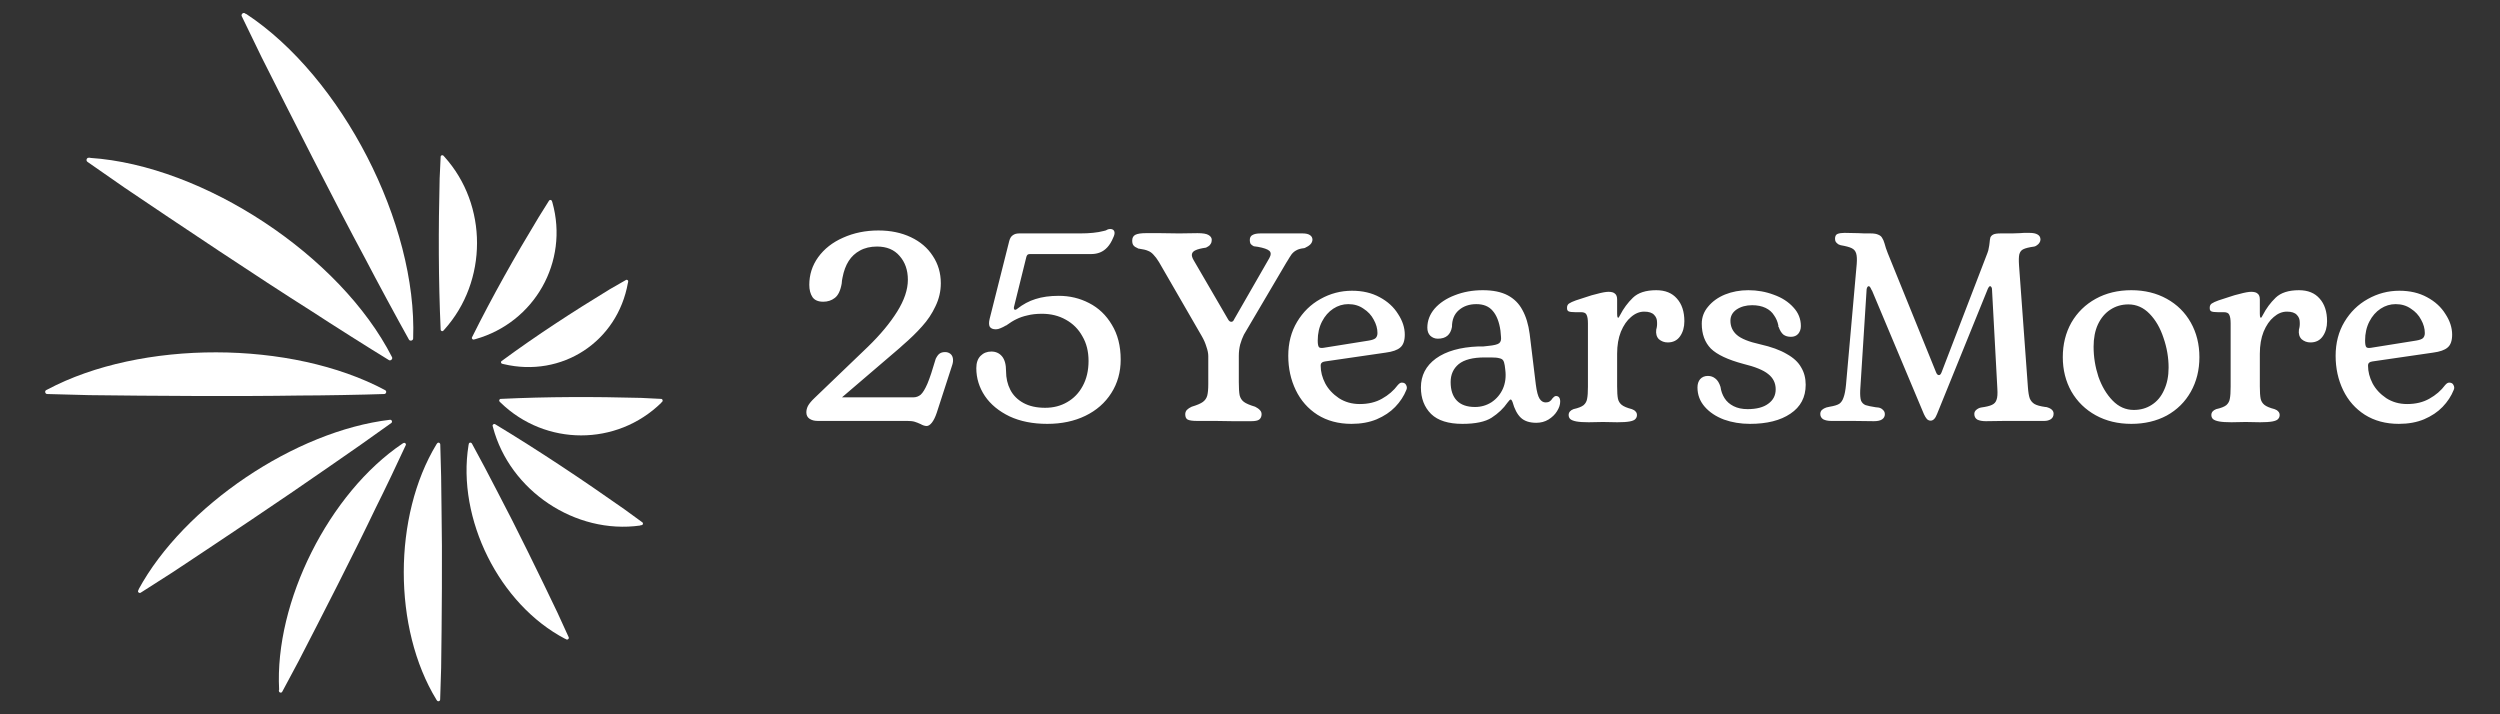
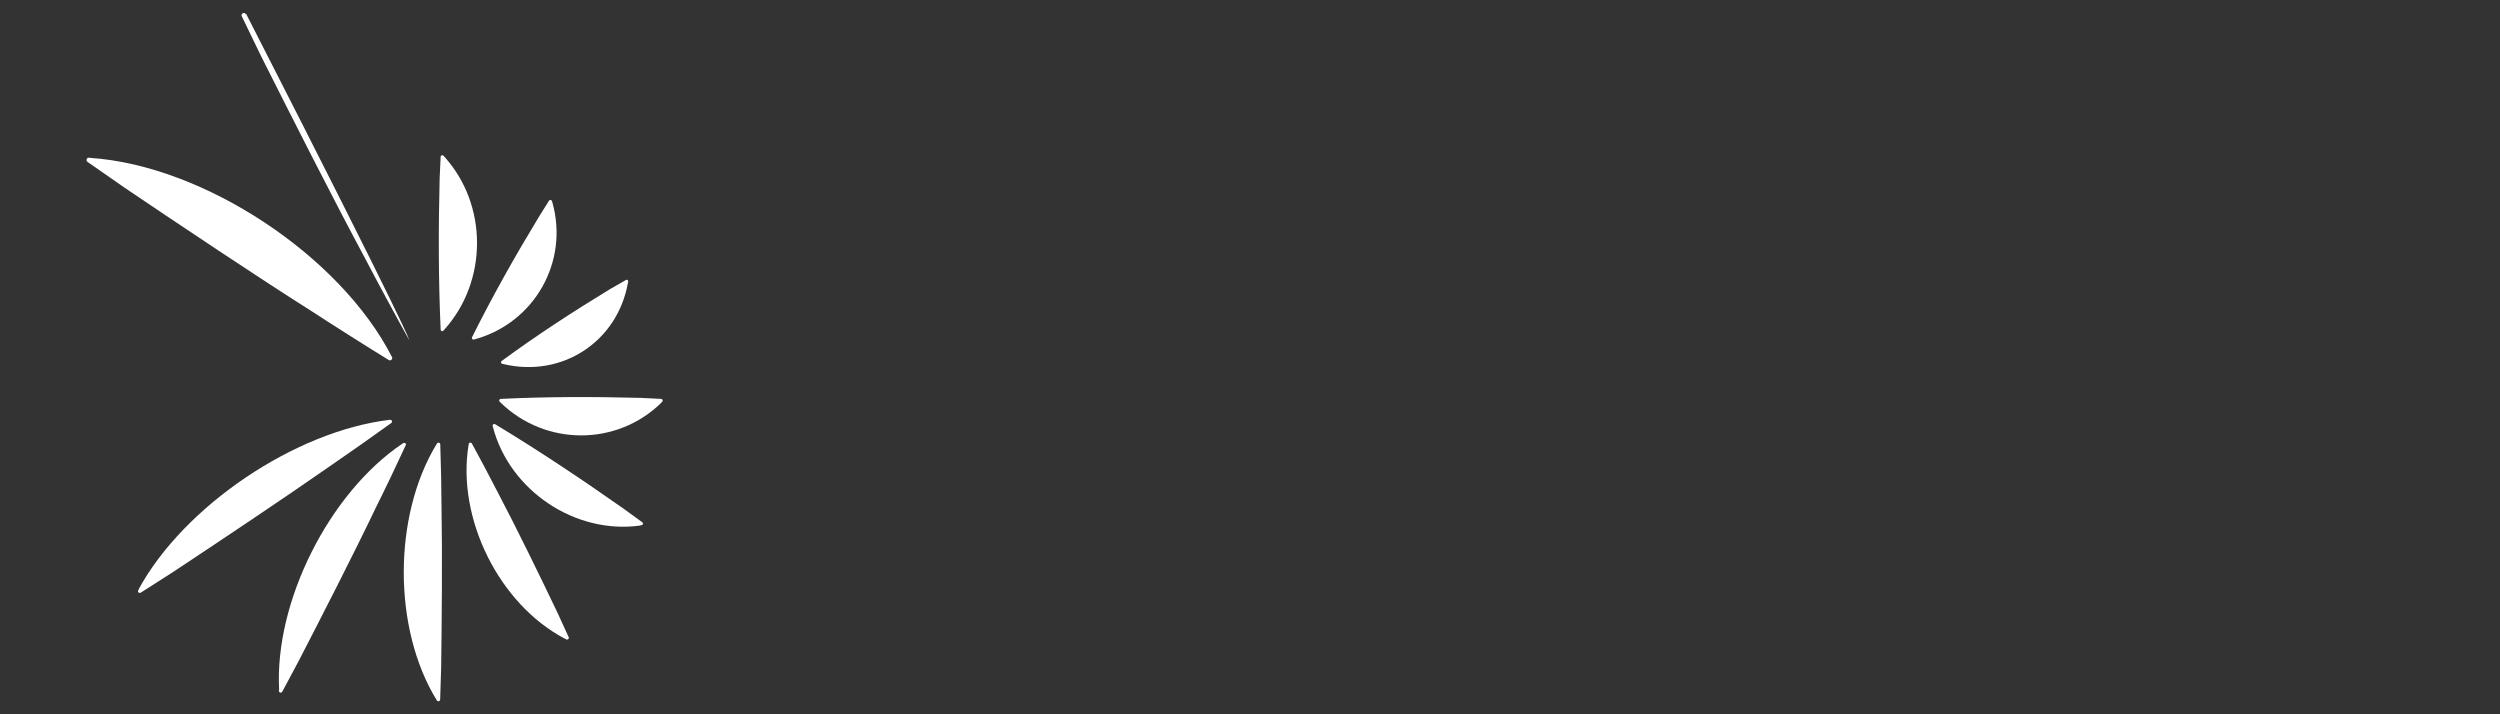
<svg xmlns="http://www.w3.org/2000/svg" width="196" height="56" viewBox="0 0 196 56" fill="none">
  <rect x="0" y="0" width="196" height="56" fill="#333333" stroke="none" />
  <path d="M34.841 12.29C38.261 16.073 38.242 22.051 34.841 25.834L34.762 25.922C34.684 26.011 34.547 25.952 34.547 25.834C34.37 21.914 34.37 17.905 34.468 13.985L34.547 12.29C34.547 12.172 34.694 12.133 34.762 12.202L34.841 12.29Z" fill="white" />
  <path d="M43.309 15.877C44.612 20.522 41.907 25.285 37.271 26.589L37.154 26.618C37.046 26.648 36.958 26.53 37.007 26.442C38.594 23.247 40.388 20.071 42.23 17.033L43.044 15.73C43.103 15.642 43.24 15.661 43.269 15.759L43.309 15.877Z" fill="white" />
  <path d="M49.228 22.178C48.405 26.804 44.053 29.627 39.496 28.549L39.369 28.519C39.271 28.5 39.241 28.363 39.329 28.304C42.044 26.305 44.925 24.433 47.807 22.678L49.071 21.953C49.159 21.894 49.277 21.983 49.248 22.081L49.228 22.208V22.178Z" fill="white" />
  <path d="M51.845 31.577C48.346 34.998 42.77 34.978 39.261 31.577L39.173 31.489C39.094 31.411 39.153 31.273 39.261 31.273C42.897 31.097 46.621 31.097 50.267 31.195L51.835 31.273C51.943 31.273 51.992 31.42 51.923 31.489L51.835 31.577H51.845Z" fill="white" />
  <path d="M50.198 41.201C45.102 41.917 39.967 38.467 38.653 33.508L38.624 33.4C38.594 33.292 38.722 33.204 38.81 33.253C42.25 35.331 45.67 37.614 48.954 39.927L50.355 40.947C50.453 41.015 50.414 41.162 50.296 41.172L50.179 41.191L50.198 41.201Z" fill="white" />
  <path d="M44.318 50.09C39.143 47.395 35.801 40.662 36.732 34.909L36.752 34.811C36.752 34.733 36.84 34.684 36.899 34.703C36.938 34.703 36.977 34.743 36.997 34.772C37.507 35.703 38.506 37.575 38.986 38.526C40.417 41.231 42.387 45.269 43.7 48.022L44.583 49.953C44.641 50.061 44.504 50.188 44.406 50.13L44.318 50.081V50.09Z" fill="white" />
  <path d="M34.214 54.853C30.793 49.257 30.813 40.456 34.214 34.841L34.263 34.772C34.302 34.703 34.39 34.684 34.449 34.723C34.488 34.752 34.517 34.792 34.517 34.841C34.566 36.095 34.615 38.594 34.615 39.839C34.684 43.446 34.635 48.748 34.586 52.344L34.508 54.843C34.508 54.981 34.322 55.03 34.253 54.912L34.204 54.843L34.214 54.853Z" fill="white" />
  <path d="M21.884 54.079C21.512 47.17 25.814 38.643 31.548 34.782L31.616 34.743C31.685 34.703 31.763 34.713 31.803 34.782C31.832 34.821 31.832 34.88 31.803 34.919C31.244 36.144 30.078 38.584 29.47 39.79C27.794 43.308 25.187 48.395 23.404 51.845L22.13 54.226C22.071 54.353 21.875 54.314 21.865 54.167V54.089L21.884 54.079Z" fill="white" />
  <path d="M10.859 46.219C14.417 39.663 23.159 33.782 30.578 32.91C30.715 32.891 30.793 33.087 30.676 33.165C29.47 34.037 27.049 35.742 25.824 36.575C22.316 39.026 17.092 42.514 13.535 44.867L11.036 46.464C10.918 46.542 10.761 46.405 10.839 46.288L10.879 46.219H10.859Z" fill="white" />
-   <path d="M3.695 30.548C11.055 26.628 22.845 26.657 30.195 30.587C30.342 30.666 30.284 30.891 30.117 30.891C28.471 30.95 25.158 31.009 23.512 31.009C18.748 31.087 11.741 31.038 6.998 30.979L3.695 30.891C3.548 30.891 3.479 30.666 3.616 30.587L3.695 30.548Z" fill="white" />
  <path d="M7.066 12.378C15.965 12.966 26.687 20.052 30.735 28C30.813 28.147 30.617 28.323 30.48 28.225C28.97 27.304 25.981 25.413 24.501 24.442C20.189 21.718 13.966 17.553 9.761 14.711L6.861 12.692C6.714 12.594 6.792 12.349 6.968 12.368H7.076L7.066 12.378Z" fill="white" />
-   <path d="M19.297 1.088C26.804 6.037 32.724 17.543 32.391 26.54C32.391 26.706 32.136 26.775 32.057 26.618C31.185 25.06 29.49 21.924 28.666 20.336C26.226 15.808 22.816 9.065 20.512 4.489L18.954 1.274C18.876 1.127 19.072 0.941 19.209 1.049L19.297 1.107V1.088Z" fill="white" />
-   <path d="M72.647 33.399C72.577 33.399 72.5 33.385 72.416 33.357C72.332 33.329 72.255 33.294 72.185 33.252C72.003 33.168 71.842 33.105 71.702 33.063C71.562 33.021 71.366 33 71.114 33H64.1C63.848 33 63.638 32.944 63.47 32.832C63.302 32.72 63.218 32.552 63.218 32.328C63.218 32.16 63.26 31.992 63.344 31.824C63.442 31.642 63.617 31.432 63.869 31.194L68.048 27.183C69.014 26.245 69.777 25.328 70.337 24.432C70.897 23.536 71.177 22.703 71.177 21.933C71.177 21.177 70.96 20.554 70.526 20.064C70.106 19.574 69.518 19.329 68.762 19.329C68.244 19.329 67.796 19.434 67.418 19.644C67.054 19.84 66.76 20.113 66.536 20.463C66.312 20.813 66.151 21.247 66.053 21.765C66.039 21.835 66.025 21.912 66.011 21.996C66.011 22.08 66.004 22.157 65.99 22.227C65.892 22.787 65.71 23.165 65.444 23.361C65.192 23.557 64.891 23.655 64.541 23.655C64.149 23.655 63.869 23.536 63.701 23.298C63.533 23.046 63.449 22.724 63.449 22.332C63.449 21.534 63.68 20.813 64.142 20.169C64.618 19.511 65.269 19 66.095 18.636C66.935 18.258 67.859 18.069 68.867 18.069C69.819 18.069 70.666 18.244 71.408 18.594C72.15 18.944 72.724 19.434 73.13 20.064C73.55 20.694 73.76 21.408 73.76 22.206C73.76 22.836 73.62 23.438 73.34 24.012C73.074 24.586 72.724 25.111 72.29 25.587C71.87 26.063 71.359 26.56 70.757 27.078L70.526 27.288L66.011 31.152H71.597C71.821 31.152 72.017 31.082 72.185 30.942C72.353 30.788 72.528 30.501 72.71 30.081C72.892 29.647 73.109 28.996 73.361 28.128C73.459 27.932 73.557 27.799 73.655 27.729C73.767 27.645 73.914 27.603 74.096 27.603C74.25 27.603 74.383 27.645 74.495 27.729C74.607 27.813 74.677 27.932 74.705 28.086C74.733 28.24 74.719 28.408 74.663 28.59L73.445 32.349C73.333 32.685 73.207 32.944 73.067 33.126C72.927 33.308 72.787 33.399 72.647 33.399ZM82.108 33.231C80.974 33.231 79.987 33.035 79.147 32.643C78.307 32.237 77.663 31.705 77.215 31.047C76.767 30.375 76.543 29.647 76.543 28.863C76.543 28.443 76.655 28.121 76.879 27.897C77.103 27.673 77.383 27.561 77.719 27.561C78.069 27.561 78.349 27.687 78.559 27.939C78.769 28.191 78.874 28.576 78.874 29.094C78.874 29.64 78.986 30.13 79.21 30.564C79.434 30.998 79.777 31.341 80.239 31.593C80.701 31.845 81.268 31.971 81.94 31.971C82.584 31.971 83.158 31.824 83.662 31.53C84.18 31.236 84.586 30.816 84.88 30.27C85.188 29.71 85.342 29.052 85.342 28.296C85.342 27.554 85.181 26.91 84.859 26.364C84.551 25.804 84.117 25.37 83.557 25.062C83.011 24.754 82.388 24.6 81.688 24.6C81.254 24.6 80.876 24.642 80.554 24.726C80.232 24.796 79.945 24.894 79.693 25.02C79.455 25.132 79.182 25.3 78.874 25.524H78.853C78.713 25.608 78.573 25.678 78.433 25.734C78.307 25.79 78.188 25.818 78.076 25.818C77.838 25.818 77.677 25.748 77.593 25.608C77.523 25.468 77.523 25.258 77.593 24.978L79.126 18.888C79.182 18.678 79.273 18.531 79.399 18.447C79.525 18.349 79.693 18.3 79.903 18.3H84.67C85.426 18.3 86.042 18.237 86.518 18.111C86.574 18.097 86.63 18.083 86.686 18.069C86.742 18.041 86.798 18.013 86.854 17.985C86.994 17.943 87.113 17.943 87.211 17.985C87.309 18.027 87.365 18.104 87.379 18.216C87.393 18.328 87.358 18.468 87.274 18.636C87.148 18.944 86.994 19.196 86.812 19.392C86.644 19.574 86.455 19.707 86.245 19.791C86.035 19.875 85.811 19.917 85.573 19.917H80.764C80.68 19.917 80.617 19.931 80.575 19.959C80.533 19.987 80.498 20.043 80.47 20.127L79.504 24.033C79.476 24.131 79.483 24.208 79.525 24.264C79.581 24.306 79.651 24.292 79.735 24.222C80.197 23.858 80.68 23.599 81.184 23.445C81.702 23.277 82.311 23.193 83.011 23.193C83.865 23.193 84.656 23.382 85.384 23.76C86.126 24.138 86.721 24.705 87.169 25.461C87.631 26.217 87.862 27.127 87.862 28.191C87.862 29.171 87.617 30.046 87.127 30.816C86.637 31.586 85.958 32.181 85.09 32.601C84.222 33.021 83.228 33.231 82.108 33.231ZM93.826 33C93.49 33 93.252 32.965 93.112 32.895C92.986 32.825 92.923 32.685 92.923 32.475C92.923 32.349 92.965 32.237 93.049 32.139C93.147 32.041 93.273 31.957 93.427 31.887C93.847 31.761 94.141 31.635 94.309 31.509C94.477 31.383 94.589 31.222 94.645 31.026C94.701 30.816 94.729 30.515 94.729 30.123V27.918C94.729 27.708 94.68 27.463 94.582 27.183C94.498 26.903 94.379 26.63 94.225 26.364L90.865 20.547C90.711 20.295 90.564 20.099 90.424 19.959C90.298 19.819 90.158 19.721 90.004 19.665C89.85 19.595 89.619 19.539 89.311 19.497C89.311 19.497 89.304 19.497 89.29 19.497C89.29 19.497 89.283 19.497 89.269 19.497L89.185 19.455C89.045 19.399 88.94 19.329 88.87 19.245C88.8 19.161 88.765 19.035 88.765 18.867C88.765 18.643 88.849 18.489 89.017 18.405C89.185 18.321 89.458 18.279 89.836 18.279H90.97C91.446 18.293 91.936 18.3 92.44 18.3C92.944 18.3 93.427 18.293 93.889 18.279C94.309 18.279 94.596 18.328 94.75 18.426C94.918 18.524 95.002 18.65 95.002 18.804C95.002 18.93 94.974 19.035 94.918 19.119C94.876 19.203 94.806 19.273 94.708 19.329C94.694 19.343 94.666 19.357 94.624 19.371C94.596 19.385 94.575 19.399 94.561 19.413C94.169 19.469 93.889 19.539 93.721 19.623C93.567 19.693 93.476 19.791 93.448 19.917C93.42 20.043 93.469 20.211 93.595 20.421L96.283 25.041C96.353 25.167 96.437 25.23 96.535 25.23C96.633 25.23 96.71 25.16 96.766 25.02L99.517 20.232C99.657 19.98 99.657 19.791 99.517 19.665C99.377 19.539 99.076 19.434 98.614 19.35L98.299 19.308C98.187 19.252 98.103 19.189 98.047 19.119C98.005 19.035 97.984 18.937 97.984 18.825C97.984 18.629 98.054 18.496 98.194 18.426C98.334 18.342 98.544 18.3 98.824 18.3C99.202 18.3 99.58 18.3 99.958 18.3C100.35 18.3 100.728 18.3 101.092 18.3H102.121C102.373 18.3 102.562 18.342 102.688 18.426C102.828 18.51 102.898 18.636 102.898 18.804C102.884 18.944 102.828 19.063 102.73 19.161C102.632 19.259 102.492 19.35 102.31 19.434L102.247 19.455C101.981 19.483 101.778 19.539 101.638 19.623C101.498 19.693 101.372 19.798 101.26 19.938C101.162 20.078 101.043 20.267 100.903 20.505L100.861 20.568L97.522 26.238C97.41 26.462 97.312 26.721 97.228 27.015C97.158 27.295 97.123 27.589 97.123 27.897V29.955C97.123 30.417 97.144 30.76 97.186 30.984C97.242 31.208 97.354 31.383 97.522 31.509C97.69 31.635 97.984 31.761 98.404 31.887C98.572 31.971 98.698 32.062 98.782 32.16C98.866 32.244 98.908 32.349 98.908 32.475C98.908 32.657 98.845 32.797 98.719 32.895C98.607 32.979 98.397 33.021 98.089 33.021H96.64C96.192 33.007 95.723 33 95.233 33C94.757 33 94.288 33 93.826 33ZM105.956 33.231C104.934 33.231 104.045 32.993 103.289 32.517C102.547 32.041 101.98 31.397 101.588 30.585C101.196 29.773 101 28.877 101 27.897C101 26.889 101.231 26 101.693 25.23C102.155 24.46 102.764 23.865 103.52 23.445C104.29 23.011 105.116 22.794 105.998 22.794C106.824 22.794 107.545 22.962 108.161 23.298C108.791 23.634 109.274 24.075 109.61 24.621C109.96 25.153 110.135 25.692 110.135 26.238C110.135 26.714 110.016 27.05 109.778 27.246C109.554 27.442 109.176 27.575 108.644 27.645L103.877 28.338C103.765 28.352 103.681 28.387 103.625 28.443C103.569 28.485 103.541 28.562 103.541 28.674C103.541 29.136 103.66 29.598 103.898 30.06C104.136 30.508 104.493 30.893 104.969 31.215C105.445 31.523 105.991 31.677 106.607 31.677C107.279 31.677 107.86 31.537 108.35 31.257C108.854 30.977 109.267 30.62 109.589 30.186C109.603 30.172 109.61 30.165 109.61 30.165C109.708 30.053 109.806 29.997 109.904 29.997C110.072 29.997 110.184 30.06 110.24 30.186C110.31 30.312 110.317 30.438 110.261 30.564C110.065 31.054 109.771 31.502 109.379 31.908C109.001 32.3 108.518 32.622 107.93 32.874C107.356 33.112 106.698 33.231 105.956 33.231ZM107.321 26.7C107.573 26.658 107.748 26.595 107.846 26.511C107.944 26.413 107.993 26.28 107.993 26.112C107.993 25.762 107.895 25.412 107.699 25.062C107.517 24.712 107.251 24.425 106.901 24.201C106.565 23.963 106.166 23.844 105.704 23.844C105.284 23.844 104.892 23.963 104.528 24.201C104.164 24.439 103.87 24.775 103.646 25.209C103.422 25.643 103.31 26.14 103.31 26.7C103.31 26.98 103.345 27.155 103.415 27.225C103.485 27.281 103.604 27.295 103.772 27.267L107.321 26.7ZM114.654 33.231C113.548 33.231 112.729 32.972 112.197 32.454C111.665 31.922 111.399 31.229 111.399 30.375C111.399 29.437 111.791 28.681 112.575 28.107C113.373 27.533 114.479 27.218 115.893 27.162C116.033 27.162 116.166 27.162 116.292 27.162C116.432 27.148 116.558 27.134 116.67 27.12C117.118 27.078 117.405 27.008 117.531 26.91C117.657 26.812 117.706 26.644 117.678 26.406L117.636 25.923C117.538 25.237 117.335 24.719 117.027 24.369C116.733 24.019 116.306 23.844 115.746 23.844C115.186 23.844 114.724 24.005 114.36 24.327C114.01 24.635 113.835 25.069 113.835 25.629C113.779 25.937 113.66 26.168 113.478 26.322C113.296 26.476 113.044 26.553 112.722 26.553C112.498 26.553 112.302 26.476 112.134 26.322C111.98 26.168 111.903 25.958 111.903 25.692C111.903 25.146 112.092 24.649 112.47 24.201C112.862 23.753 113.387 23.403 114.045 23.151C114.717 22.885 115.452 22.752 116.25 22.752C117.048 22.752 117.699 22.885 118.203 23.151C118.707 23.417 119.092 23.802 119.358 24.306C119.638 24.81 119.827 25.433 119.925 26.175L120.408 30.144C120.478 30.69 120.576 31.061 120.702 31.257C120.828 31.453 120.989 31.551 121.185 31.551C121.311 31.551 121.416 31.523 121.5 31.467C121.584 31.411 121.654 31.334 121.71 31.236C121.752 31.194 121.794 31.152 121.836 31.11C121.892 31.068 121.941 31.047 121.983 31.047C122.207 31.047 122.319 31.194 122.319 31.488C122.319 31.726 122.235 31.978 122.067 32.244C121.913 32.496 121.689 32.713 121.395 32.895C121.115 33.063 120.8 33.147 120.45 33.147C119.918 33.147 119.512 33.014 119.232 32.748C118.952 32.482 118.735 32.069 118.581 31.509C118.567 31.467 118.546 31.425 118.518 31.383C118.49 31.341 118.462 31.32 118.434 31.32C118.392 31.32 118.308 31.404 118.182 31.572C117.874 32.02 117.461 32.412 116.943 32.748C116.439 33.07 115.676 33.231 114.654 33.231ZM115.641 31.908C116.117 31.908 116.551 31.782 116.943 31.53C117.335 31.264 117.629 30.914 117.825 30.48C118.021 30.032 118.084 29.535 118.014 28.989L117.972 28.653C117.944 28.471 117.902 28.338 117.846 28.254C117.79 28.17 117.692 28.114 117.552 28.086C117.412 28.044 117.195 28.023 116.901 28.023C116.831 28.023 116.747 28.023 116.649 28.023C116.565 28.023 116.481 28.023 116.397 28.023C115.473 28.023 114.794 28.198 114.36 28.548C113.94 28.898 113.73 29.367 113.73 29.955C113.73 30.585 113.891 31.068 114.213 31.404C114.535 31.74 115.011 31.908 115.641 31.908ZM124.557 33.105C124.137 33.105 123.815 33.084 123.591 33.042C123.367 33 123.206 32.937 123.108 32.853C123.024 32.769 122.982 32.664 122.982 32.538C122.982 32.328 123.108 32.174 123.36 32.076C123.738 31.992 124.004 31.887 124.158 31.761C124.312 31.621 124.403 31.453 124.431 31.257C124.473 31.061 124.494 30.746 124.494 30.312V25.356C124.494 25.048 124.459 24.824 124.389 24.684C124.333 24.544 124.186 24.474 123.948 24.474C123.864 24.474 123.78 24.474 123.696 24.474C123.612 24.474 123.535 24.474 123.465 24.474C123.241 24.474 123.08 24.453 122.982 24.411C122.898 24.369 122.856 24.292 122.856 24.18C122.842 24.012 122.891 23.886 123.003 23.802C123.129 23.718 123.311 23.634 123.549 23.55C123.829 23.452 124.109 23.361 124.389 23.277C124.669 23.179 124.935 23.102 125.187 23.046C125.593 22.934 125.901 22.878 126.111 22.878C126.349 22.878 126.517 22.927 126.615 23.025C126.727 23.109 126.783 23.263 126.783 23.487V24.579C126.783 24.803 126.811 24.915 126.867 24.915C126.895 24.915 126.944 24.845 127.014 24.705C127.28 24.187 127.616 23.732 128.022 23.34C128.428 22.948 129.037 22.752 129.849 22.752C130.549 22.752 131.088 22.969 131.466 23.403C131.858 23.837 132.054 24.432 132.054 25.188C132.054 25.65 131.942 26.042 131.718 26.364C131.494 26.686 131.172 26.847 130.752 26.847C130.486 26.847 130.255 26.763 130.059 26.595C129.877 26.413 129.807 26.161 129.849 25.839C129.905 25.657 129.926 25.461 129.912 25.251C129.912 25.027 129.835 24.838 129.681 24.684C129.527 24.516 129.268 24.432 128.904 24.432C128.54 24.432 128.197 24.572 127.875 24.852C127.553 25.118 127.287 25.503 127.077 26.007C126.881 26.497 126.783 27.071 126.783 27.729V30.291C126.783 30.725 126.804 31.047 126.846 31.257C126.888 31.453 126.986 31.614 127.14 31.74C127.294 31.866 127.56 31.978 127.938 32.076C128.064 32.118 128.162 32.181 128.232 32.265C128.302 32.335 128.337 32.426 128.337 32.538C128.337 32.664 128.295 32.769 128.211 32.853C128.141 32.937 127.994 33 127.77 33.042C127.546 33.084 127.224 33.105 126.804 33.105C126.426 33.091 126.048 33.084 125.67 33.084C125.306 33.084 124.935 33.091 124.557 33.105ZM137.198 33.231C136.47 33.231 135.791 33.119 135.161 32.895C134.531 32.657 134.027 32.321 133.649 31.887C133.271 31.453 133.082 30.949 133.082 30.375C133.082 30.109 133.152 29.892 133.292 29.724C133.446 29.556 133.649 29.472 133.901 29.472C134.125 29.472 134.321 29.542 134.489 29.682C134.657 29.808 134.79 30.025 134.888 30.333C134.93 30.655 135.035 30.949 135.203 31.215C135.371 31.481 135.609 31.691 135.917 31.845C136.225 31.999 136.589 32.076 137.009 32.076C137.709 32.076 138.248 31.936 138.626 31.656C139.018 31.376 139.214 30.998 139.214 30.522C139.214 30.032 139.018 29.633 138.626 29.325C138.248 29.017 137.597 28.751 136.673 28.527C135.469 28.205 134.622 27.806 134.132 27.33C133.656 26.84 133.418 26.189 133.418 25.377C133.418 24.873 133.586 24.425 133.922 24.033C134.258 23.627 134.699 23.312 135.245 23.088C135.805 22.864 136.414 22.752 137.072 22.752C137.772 22.752 138.437 22.871 139.067 23.109C139.697 23.333 140.208 23.662 140.6 24.096C140.992 24.516 141.188 25.006 141.188 25.566C141.188 25.804 141.118 26.007 140.978 26.175C140.838 26.329 140.649 26.406 140.411 26.406C140.173 26.406 139.977 26.35 139.823 26.238C139.669 26.112 139.543 25.909 139.445 25.629C139.445 25.629 139.438 25.629 139.424 25.629C139.424 25.615 139.424 25.608 139.424 25.608V25.524C139.368 25.23 139.256 24.964 139.088 24.726C138.934 24.474 138.71 24.278 138.416 24.138C138.122 23.998 137.772 23.928 137.366 23.928C136.89 23.928 136.484 24.04 136.148 24.264C135.826 24.488 135.665 24.782 135.665 25.146C135.665 25.594 135.833 25.965 136.169 26.259C136.505 26.553 137.114 26.798 137.996 26.994C138.864 27.19 139.557 27.442 140.075 27.75C140.607 28.044 140.985 28.394 141.209 28.8C141.447 29.192 141.566 29.647 141.566 30.165C141.566 31.145 141.167 31.901 140.369 32.433C139.585 32.965 138.528 33.231 137.198 33.231ZM143.551 33C143.313 33 143.11 32.958 142.942 32.874C142.788 32.776 142.711 32.636 142.711 32.454C142.711 32.328 142.753 32.223 142.837 32.139C142.935 32.055 143.047 31.992 143.173 31.95L143.257 31.929L143.446 31.887C143.796 31.831 144.048 31.754 144.202 31.656C144.356 31.544 144.468 31.376 144.538 31.152C144.622 30.928 144.685 30.599 144.727 30.165L145.567 20.694C145.595 20.33 145.581 20.057 145.525 19.875C145.469 19.679 145.35 19.539 145.168 19.455C145 19.371 144.713 19.294 144.307 19.224L144.139 19.161C144.055 19.105 143.985 19.042 143.929 18.972C143.887 18.902 143.866 18.818 143.866 18.72C143.866 18.524 143.929 18.398 144.055 18.342C144.195 18.286 144.377 18.258 144.601 18.258H144.643L145.693 18.279C145.861 18.293 146.022 18.3 146.176 18.3C146.344 18.3 146.505 18.3 146.659 18.3C146.925 18.3 147.128 18.335 147.268 18.405C147.408 18.461 147.506 18.545 147.562 18.657C147.632 18.755 147.695 18.902 147.751 19.098C147.779 19.21 147.814 19.329 147.856 19.455C147.898 19.581 147.947 19.714 148.003 19.854L151.783 29.178C151.839 29.332 151.916 29.409 152.014 29.409C152.098 29.409 152.168 29.332 152.224 29.178L155.815 19.833C155.871 19.693 155.906 19.56 155.92 19.434C155.948 19.308 155.969 19.175 155.983 19.035C155.997 18.853 156.018 18.713 156.046 18.615C156.088 18.517 156.165 18.44 156.277 18.384C156.389 18.328 156.578 18.3 156.844 18.3C157.208 18.3 157.509 18.3 157.747 18.3C157.985 18.286 158.188 18.279 158.356 18.279C158.454 18.265 158.559 18.258 158.671 18.258C158.797 18.258 158.944 18.258 159.112 18.258C159.392 18.258 159.602 18.3 159.742 18.384C159.896 18.468 159.973 18.601 159.973 18.783C159.973 18.867 159.945 18.951 159.889 19.035C159.847 19.105 159.784 19.168 159.7 19.224C159.63 19.28 159.56 19.315 159.49 19.329C159.084 19.385 158.797 19.455 158.629 19.539C158.475 19.609 158.37 19.742 158.314 19.938C158.272 20.12 158.265 20.414 158.293 20.82L158.986 30.333C159.014 30.739 159.063 31.04 159.133 31.236C159.217 31.432 159.343 31.579 159.511 31.677C159.679 31.775 159.959 31.852 160.351 31.908C160.365 31.908 160.372 31.908 160.372 31.908C160.386 31.908 160.4 31.908 160.414 31.908C160.806 32.006 161.002 32.181 161.002 32.433C161.002 32.629 160.925 32.776 160.771 32.874C160.631 32.958 160.47 33 160.288 33H158.818C158.3 33 157.775 33 157.243 33C156.725 33 156.207 33.007 155.689 33.021C155.409 33.021 155.185 32.979 155.017 32.895C154.863 32.797 154.786 32.65 154.786 32.454C154.786 32.328 154.835 32.223 154.933 32.139C155.045 32.041 155.171 31.978 155.311 31.95C155.717 31.894 156.004 31.824 156.172 31.74C156.354 31.656 156.473 31.523 156.529 31.341C156.599 31.159 156.62 30.865 156.592 30.459L156.172 22.668C156.172 22.612 156.158 22.563 156.13 22.521C156.102 22.465 156.067 22.437 156.025 22.437C155.983 22.437 155.941 22.472 155.899 22.542C155.857 22.612 155.822 22.689 155.794 22.773L151.867 32.454C151.797 32.636 151.72 32.769 151.636 32.853C151.552 32.937 151.461 32.979 151.363 32.979C151.251 32.979 151.153 32.937 151.069 32.853C150.985 32.755 150.908 32.629 150.838 32.475L146.764 22.773C146.75 22.759 146.736 22.745 146.722 22.731C146.722 22.703 146.715 22.682 146.701 22.668C146.631 22.514 146.568 22.437 146.512 22.437C146.47 22.437 146.435 22.458 146.407 22.5C146.379 22.542 146.358 22.598 146.344 22.668L145.84 30.606C145.826 30.956 145.847 31.222 145.903 31.404C145.973 31.572 146.092 31.691 146.26 31.761C146.428 31.817 146.694 31.873 147.058 31.929L147.268 31.95C147.422 31.978 147.541 32.041 147.625 32.139C147.723 32.223 147.772 32.335 147.772 32.475C147.772 32.643 147.702 32.776 147.562 32.874C147.422 32.972 147.205 33.021 146.911 33.021C146.351 33.007 145.784 33 145.21 33C144.636 33 144.083 33 143.551 33ZM167.099 33.231C166.049 33.231 165.118 33.007 164.306 32.559C163.494 32.111 162.857 31.488 162.395 30.69C161.947 29.892 161.723 28.996 161.723 28.002C161.723 26.994 161.947 26.091 162.395 25.293C162.857 24.495 163.494 23.872 164.306 23.424C165.118 22.976 166.049 22.752 167.099 22.752C168.135 22.752 169.059 22.976 169.871 23.424C170.683 23.872 171.313 24.495 171.761 25.293C172.209 26.091 172.433 26.994 172.433 28.002C172.433 29.01 172.209 29.913 171.761 30.711C171.313 31.509 170.683 32.132 169.871 32.58C169.059 33.014 168.135 33.231 167.099 33.231ZM167.288 32.139C167.82 32.139 168.289 32.006 168.695 31.74C169.115 31.474 169.437 31.089 169.661 30.585C169.899 30.081 170.018 29.493 170.018 28.821C170.018 28.037 169.885 27.26 169.619 26.49C169.367 25.72 169.003 25.09 168.527 24.6C168.051 24.11 167.498 23.865 166.868 23.865C166.336 23.865 165.86 24.005 165.44 24.285C165.034 24.551 164.712 24.936 164.474 25.44C164.25 25.93 164.138 26.511 164.138 27.183C164.138 27.981 164.264 28.765 164.516 29.535C164.782 30.291 165.153 30.914 165.629 31.404C166.105 31.894 166.658 32.139 167.288 32.139ZM174.945 33.105C174.525 33.105 174.203 33.084 173.979 33.042C173.755 33 173.594 32.937 173.496 32.853C173.412 32.769 173.37 32.664 173.37 32.538C173.37 32.328 173.496 32.174 173.748 32.076C174.126 31.992 174.392 31.887 174.546 31.761C174.7 31.621 174.791 31.453 174.819 31.257C174.861 31.061 174.882 30.746 174.882 30.312V25.356C174.882 25.048 174.847 24.824 174.777 24.684C174.721 24.544 174.574 24.474 174.336 24.474C174.252 24.474 174.168 24.474 174.084 24.474C174 24.474 173.923 24.474 173.853 24.474C173.629 24.474 173.468 24.453 173.37 24.411C173.286 24.369 173.244 24.292 173.244 24.18C173.23 24.012 173.279 23.886 173.391 23.802C173.517 23.718 173.699 23.634 173.937 23.55C174.217 23.452 174.497 23.361 174.777 23.277C175.057 23.179 175.323 23.102 175.575 23.046C175.981 22.934 176.289 22.878 176.499 22.878C176.737 22.878 176.905 22.927 177.003 23.025C177.115 23.109 177.171 23.263 177.171 23.487V24.579C177.171 24.803 177.199 24.915 177.255 24.915C177.283 24.915 177.332 24.845 177.402 24.705C177.668 24.187 178.004 23.732 178.41 23.34C178.816 22.948 179.425 22.752 180.237 22.752C180.937 22.752 181.476 22.969 181.854 23.403C182.246 23.837 182.442 24.432 182.442 25.188C182.442 25.65 182.33 26.042 182.106 26.364C181.882 26.686 181.56 26.847 181.14 26.847C180.874 26.847 180.643 26.763 180.447 26.595C180.265 26.413 180.195 26.161 180.237 25.839C180.293 25.657 180.314 25.461 180.3 25.251C180.3 25.027 180.223 24.838 180.069 24.684C179.915 24.516 179.656 24.432 179.292 24.432C178.928 24.432 178.585 24.572 178.263 24.852C177.941 25.118 177.675 25.503 177.465 26.007C177.269 26.497 177.171 27.071 177.171 27.729V30.291C177.171 30.725 177.192 31.047 177.234 31.257C177.276 31.453 177.374 31.614 177.528 31.74C177.682 31.866 177.948 31.978 178.326 32.076C178.452 32.118 178.55 32.181 178.62 32.265C178.69 32.335 178.725 32.426 178.725 32.538C178.725 32.664 178.683 32.769 178.599 32.853C178.529 32.937 178.382 33 178.158 33.042C177.934 33.084 177.612 33.105 177.192 33.105C176.814 33.091 176.436 33.084 176.058 33.084C175.694 33.084 175.323 33.091 174.945 33.105ZM188.069 33.231C187.047 33.231 186.158 32.993 185.402 32.517C184.66 32.041 184.093 31.397 183.701 30.585C183.309 29.773 183.113 28.877 183.113 27.897C183.113 26.889 183.344 26 183.806 25.23C184.268 24.46 184.877 23.865 185.633 23.445C186.403 23.011 187.229 22.794 188.111 22.794C188.937 22.794 189.658 22.962 190.274 23.298C190.904 23.634 191.387 24.075 191.723 24.621C192.073 25.153 192.248 25.692 192.248 26.238C192.248 26.714 192.129 27.05 191.891 27.246C191.667 27.442 191.289 27.575 190.757 27.645L185.99 28.338C185.878 28.352 185.794 28.387 185.738 28.443C185.682 28.485 185.654 28.562 185.654 28.674C185.654 29.136 185.773 29.598 186.011 30.06C186.249 30.508 186.606 30.893 187.082 31.215C187.558 31.523 188.104 31.677 188.72 31.677C189.392 31.677 189.973 31.537 190.463 31.257C190.967 30.977 191.38 30.62 191.702 30.186C191.716 30.172 191.723 30.165 191.723 30.165C191.821 30.053 191.919 29.997 192.017 29.997C192.185 29.997 192.297 30.06 192.353 30.186C192.423 30.312 192.43 30.438 192.374 30.564C192.178 31.054 191.884 31.502 191.492 31.908C191.114 32.3 190.631 32.622 190.043 32.874C189.469 33.112 188.811 33.231 188.069 33.231ZM189.434 26.7C189.686 26.658 189.861 26.595 189.959 26.511C190.057 26.413 190.106 26.28 190.106 26.112C190.106 25.762 190.008 25.412 189.812 25.062C189.63 24.712 189.364 24.425 189.014 24.201C188.678 23.963 188.279 23.844 187.817 23.844C187.397 23.844 187.005 23.963 186.641 24.201C186.277 24.439 185.983 24.775 185.759 25.209C185.535 25.643 185.423 26.14 185.423 26.7C185.423 26.98 185.458 27.155 185.528 27.225C185.598 27.281 185.717 27.295 185.885 27.267L189.434 26.7Z" fill="white" />
+   <path d="M19.297 1.088C32.391 26.706 32.136 26.775 32.057 26.618C31.185 25.06 29.49 21.924 28.666 20.336C26.226 15.808 22.816 9.065 20.512 4.489L18.954 1.274C18.876 1.127 19.072 0.941 19.209 1.049L19.297 1.107V1.088Z" fill="white" />
</svg>